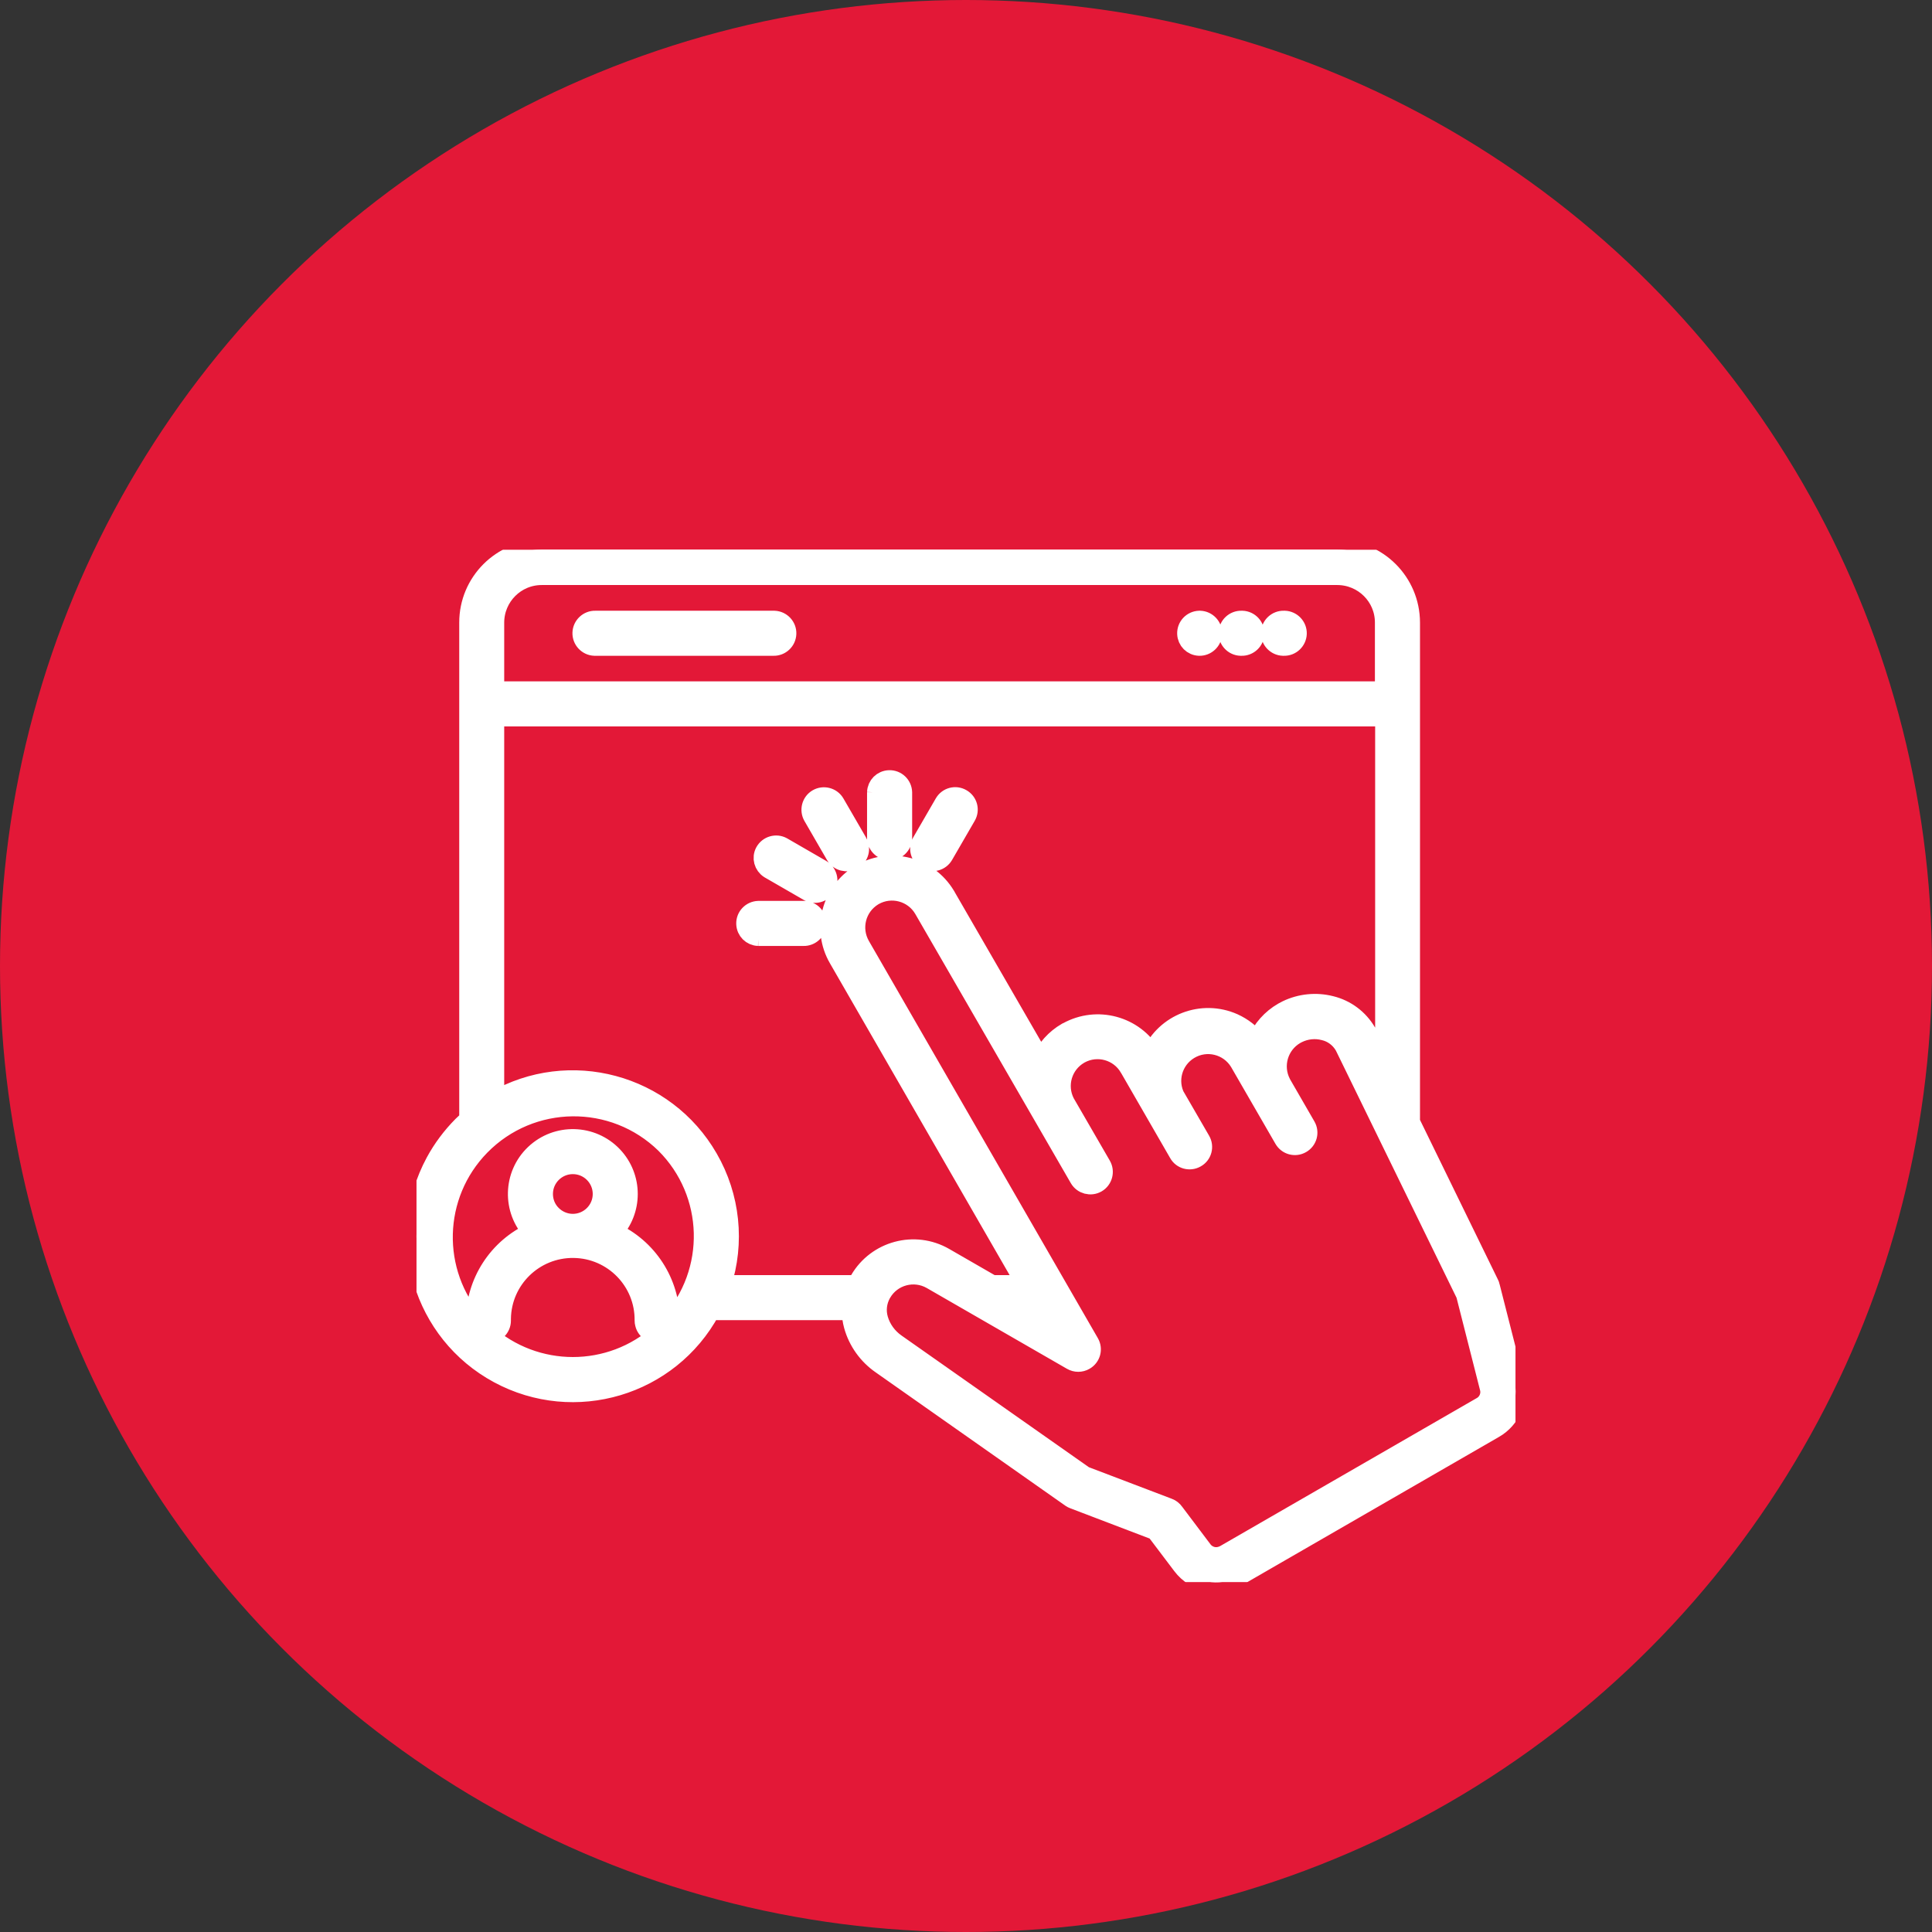
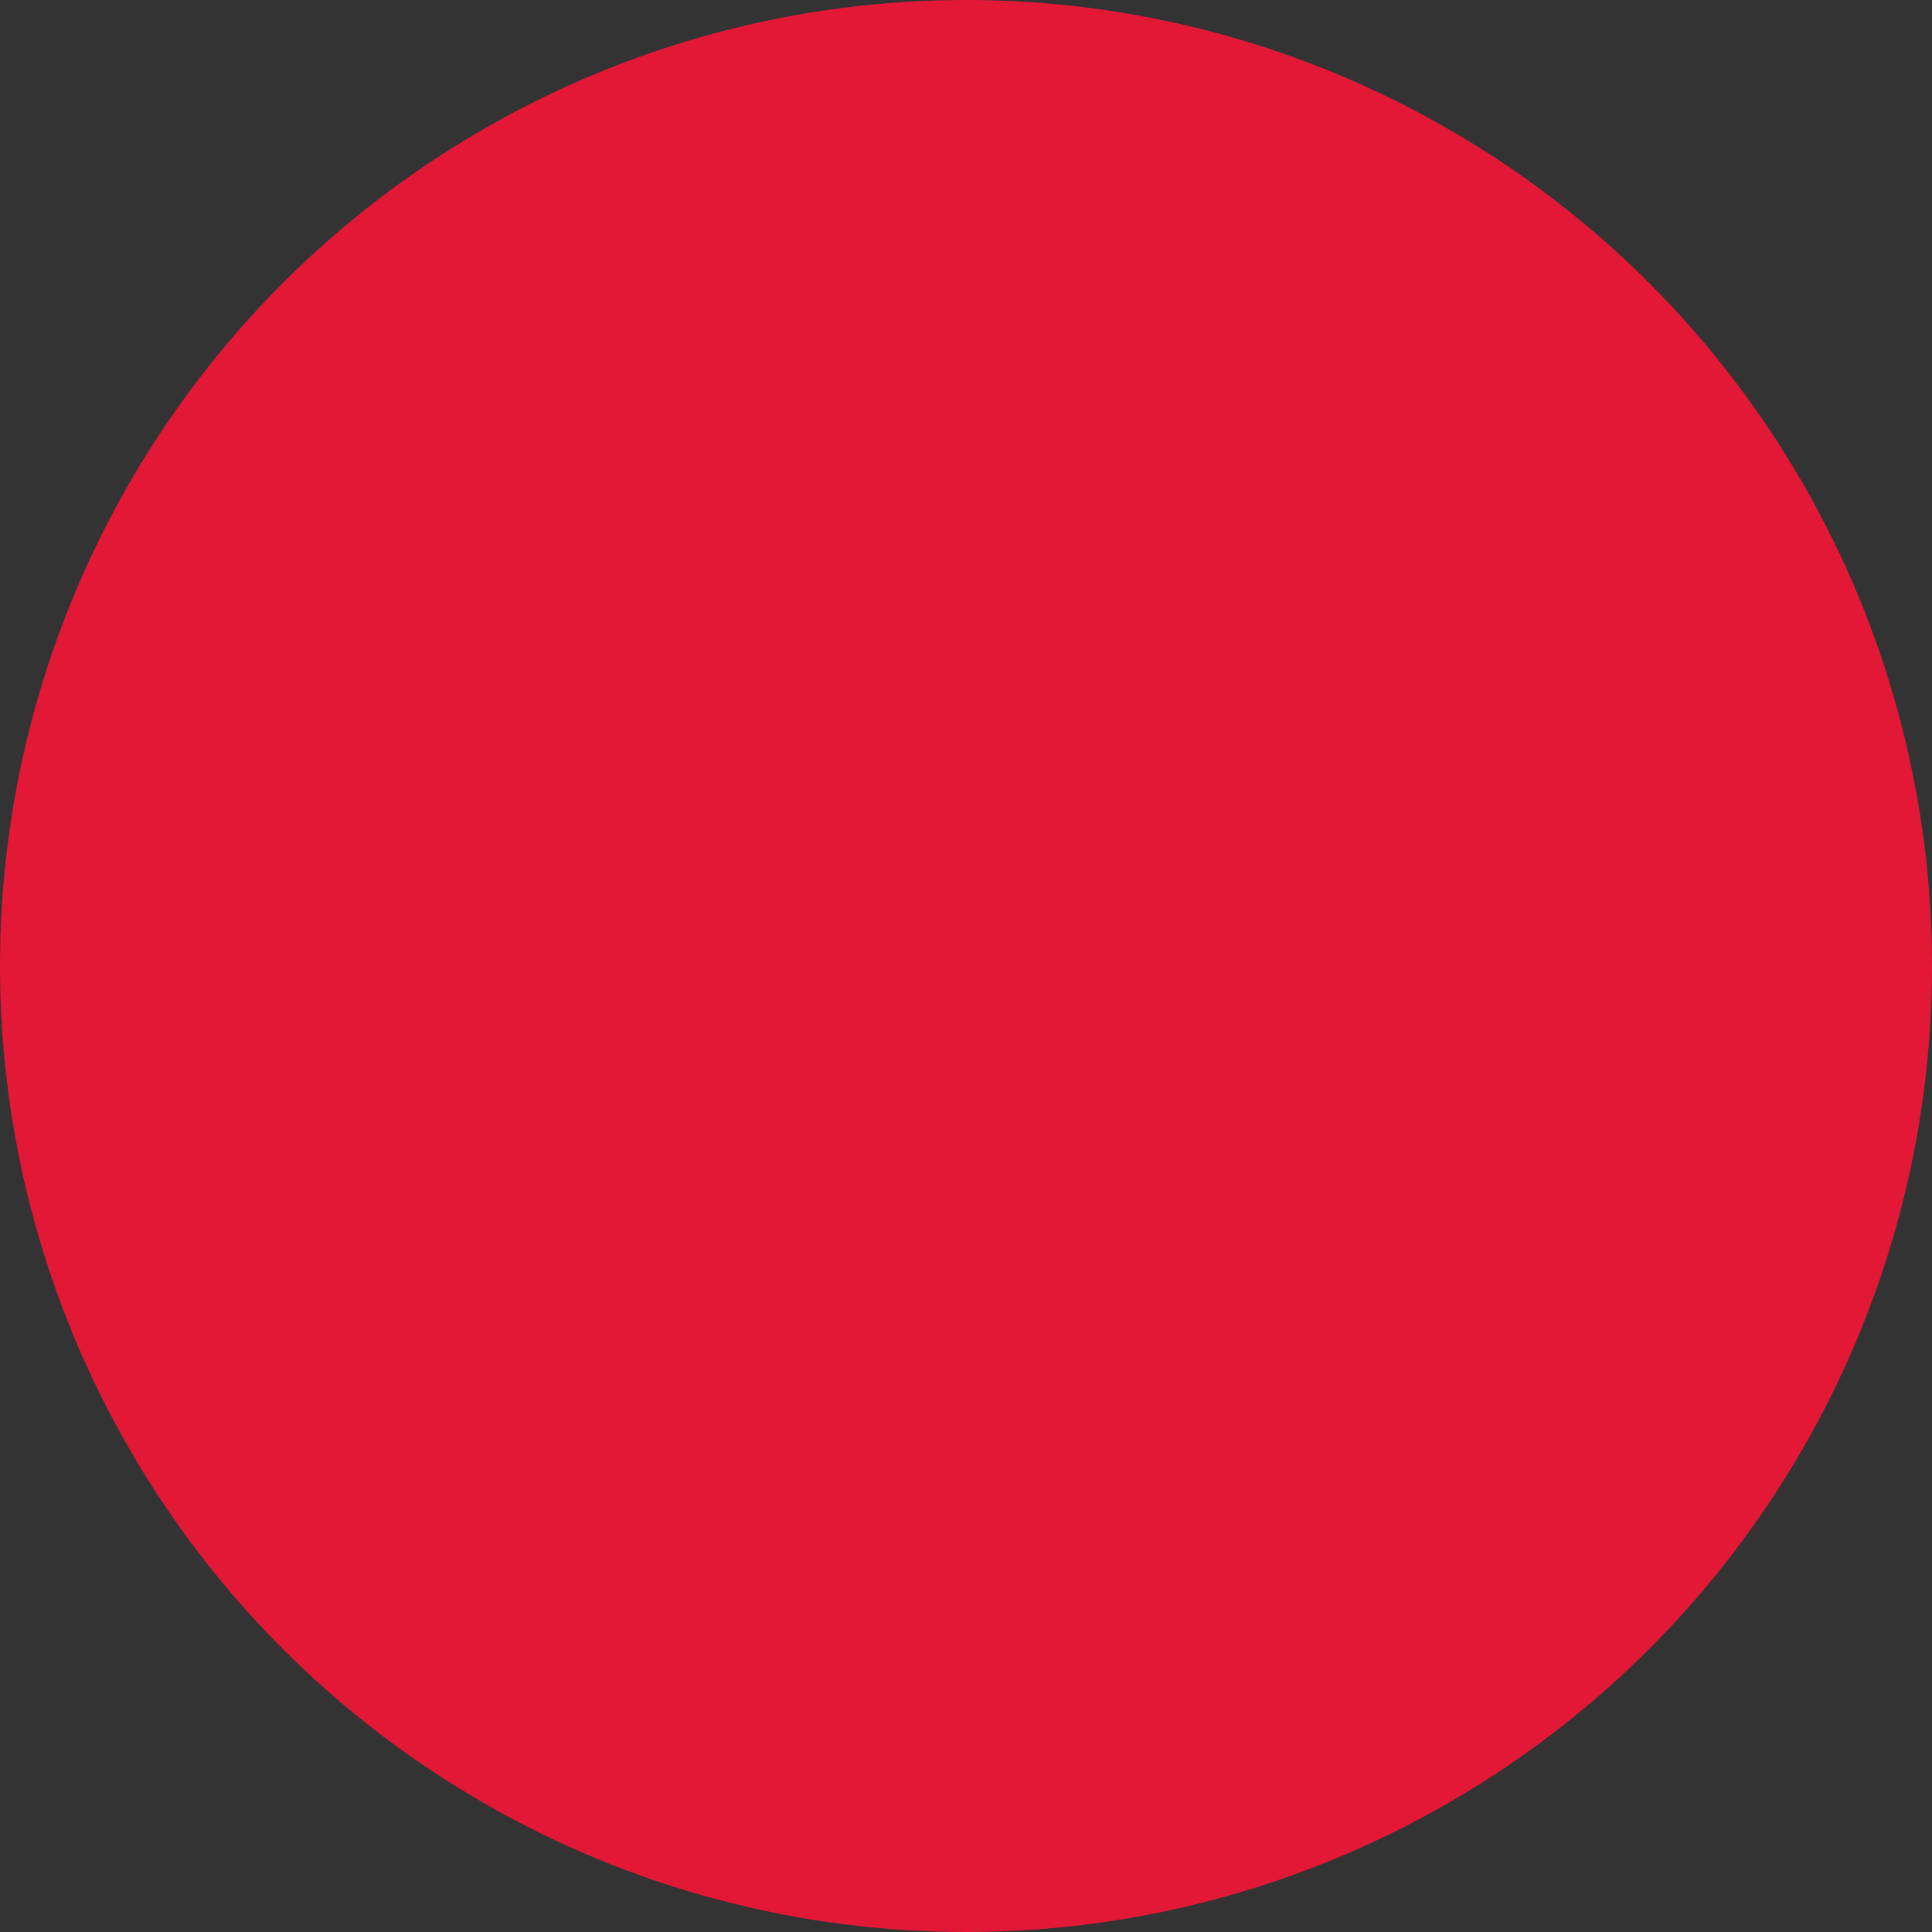
<svg xmlns="http://www.w3.org/2000/svg" width="80" height="80" viewBox="0 0 80 80" fill="none">
  <rect x="0" y="0" width="80" height="80" fill="#333333" stroke="none" />
  <circle cx="40" cy="40" r="40" fill="#E31837" />
  <g clip-path="url(#clip0_1178_4293)">
    <mask id="path-2-outside-1_1178_4293" maskUnits="userSpaceOnUse" x="16.246" y="21.759" width="47" height="45" fill="black">
      <rect fill="white" x="16.246" y="21.759" width="47" height="45" />
      <path fill-rule="evenodd" clip-rule="evenodd" d="M35.251 54.265H29.42C27.72 57.408 23.791 58.58 20.645 56.883C17.499 55.185 16.326 51.259 18.025 48.117C18.323 47.566 18.703 47.061 19.143 46.616C19.234 46.53 19.325 46.444 19.416 46.358V25.775C19.416 24.113 20.766 22.759 22.43 22.759H55.38C57.044 22.759 58.394 24.108 58.399 25.775V46.465L61.671 53.169C61.686 53.199 61.701 53.235 61.706 53.27L62.703 57.186C62.9 57.954 62.561 58.757 61.873 59.151L51.243 65.285C50.469 65.734 49.483 65.532 48.947 64.82L47.854 63.375L44.461 62.081C44.42 62.066 44.38 62.046 44.344 62.021L36.49 56.499C35.934 56.115 35.524 55.544 35.342 54.892C35.286 54.69 35.256 54.483 35.256 54.27L35.251 54.265ZM29.88 53.199H35.483C35.509 53.144 35.539 53.088 35.569 53.038C35.575 53.028 35.58 53.017 35.59 53.002C36.303 51.775 37.876 51.355 39.105 52.063L41.077 53.199H42.498L34.71 39.684C34.012 38.477 34.411 36.931 35.605 36.203C35.63 36.183 35.66 36.168 35.691 36.153C36.905 35.48 38.432 35.89 39.15 37.077C39.165 37.097 39.181 37.123 39.191 37.148L43.105 43.923C43.323 43.428 43.697 43.014 44.167 42.741L44.203 42.726C45.426 42.049 46.964 42.463 47.677 43.666C48.254 42.367 49.776 41.786 51.076 42.362C51.455 42.534 51.789 42.791 52.047 43.12C52.264 42.609 52.644 42.185 53.124 41.907C53.185 41.872 53.24 41.842 53.286 41.821C53.852 41.548 54.5 41.483 55.111 41.639C55.734 41.791 56.265 42.19 56.588 42.741C56.624 42.801 56.649 42.852 56.664 42.882L57.342 44.277V29.68H20.478V45.585C23.578 43.797 27.543 44.863 29.328 47.96C30.249 49.551 30.446 51.456 29.875 53.199H29.88ZM27.543 47.364C25.404 45.277 21.98 45.318 19.891 47.45C17.909 49.476 17.828 52.684 19.704 54.806C19.694 54.766 19.689 54.725 19.689 54.685C19.689 53.103 20.614 51.669 22.061 51.017C21.191 50.102 21.227 48.652 22.142 47.783C23.057 46.914 24.509 46.95 25.379 47.864C26.218 48.748 26.218 50.133 25.379 51.017C26.82 51.669 27.751 53.103 27.751 54.685C27.751 54.725 27.751 54.766 27.735 54.806C29.667 52.669 29.581 49.395 27.543 47.364ZM20.104 55.205C22.162 57.054 25.283 57.054 27.336 55.205C27.048 55.271 26.759 55.094 26.694 54.806C26.683 54.766 26.678 54.725 26.678 54.685C26.699 53.048 25.389 51.709 23.755 51.689C22.117 51.669 20.776 52.977 20.756 54.609C20.756 54.634 20.756 54.66 20.756 54.685C20.756 54.978 20.513 55.22 20.22 55.215C20.18 55.215 20.139 55.215 20.104 55.2V55.205ZM23.72 50.663C24.392 50.663 24.944 50.117 24.944 49.44C24.944 48.768 24.398 48.218 23.72 48.218C23.047 48.218 22.496 48.763 22.496 49.44C22.496 49.764 22.622 50.077 22.855 50.304C23.083 50.532 23.396 50.663 23.72 50.663ZM39.094 33.263L38.159 34.879C38.012 35.132 38.098 35.455 38.356 35.602C38.609 35.748 38.933 35.662 39.079 35.405L40.015 33.788C40.162 33.535 40.076 33.212 39.818 33.066C39.565 32.919 39.241 33.005 39.094 33.263ZM36.303 32.803V34.672C36.293 34.965 36.525 35.213 36.819 35.223C37.112 35.233 37.36 35.001 37.37 34.708C37.37 34.697 37.37 34.687 37.37 34.677V32.808C37.36 32.515 37.117 32.282 36.819 32.292C36.535 32.303 36.313 32.525 36.303 32.808V32.803ZM31.397 38.77H33.268C33.562 38.78 33.809 38.547 33.82 38.254C33.83 37.961 33.597 37.714 33.304 37.704C33.294 37.704 33.283 37.704 33.273 37.704H31.402C31.109 37.714 30.876 37.956 30.886 38.254C30.896 38.537 31.119 38.76 31.402 38.77H31.397ZM31.857 35.981L33.476 36.915C33.728 37.062 34.057 36.976 34.204 36.723C34.351 36.471 34.265 36.142 34.012 35.996L32.393 35.061C32.135 34.92 31.812 35.016 31.67 35.273C31.534 35.521 31.62 35.829 31.857 35.981ZM33.658 33.798L34.593 35.415C34.74 35.667 35.064 35.753 35.322 35.607C35.58 35.46 35.66 35.137 35.514 34.879L34.578 33.263C34.431 33.01 34.103 32.924 33.85 33.071C33.597 33.217 33.511 33.545 33.658 33.798ZM48.688 45.444L49.72 47.227C49.867 47.48 49.781 47.808 49.523 47.95C49.27 48.096 48.941 48.011 48.8 47.753L46.772 44.236C46.772 44.236 46.762 44.216 46.757 44.211C46.342 43.499 45.437 43.251 44.718 43.645L44.693 43.66C43.995 44.065 43.737 44.944 44.106 45.661L44.117 45.681L45.608 48.258C45.755 48.511 45.669 48.839 45.416 48.986C45.163 49.132 44.835 49.046 44.688 48.794L38.245 37.643C37.825 36.925 36.905 36.678 36.181 37.092L36.156 37.107C35.453 37.537 35.221 38.441 35.63 39.159L45.113 55.609C45.26 55.862 45.174 56.185 44.916 56.332C44.749 56.428 44.547 56.428 44.38 56.332L38.574 52.987C37.85 52.573 36.925 52.82 36.51 53.543L36.495 53.568C36.318 53.892 36.273 54.265 36.374 54.619C36.49 55.028 36.753 55.387 37.102 55.63L44.901 61.111L48.38 62.435C48.481 62.471 48.567 62.541 48.628 62.627L49.801 64.183C49.902 64.32 50.054 64.416 50.221 64.451C50.393 64.487 50.565 64.451 50.717 64.37L61.342 58.242C61.62 58.09 61.757 57.762 61.671 57.459L60.69 53.599L55.693 43.362C55.673 43.322 55.658 43.297 55.653 43.286C55.471 42.983 55.177 42.761 54.828 42.68C54.464 42.584 54.075 42.625 53.736 42.791C53.695 42.812 53.665 42.827 53.64 42.842C52.937 43.251 52.679 44.14 53.058 44.863L53.068 44.883L54.08 46.636C54.227 46.889 54.141 47.212 53.883 47.359C53.63 47.505 53.306 47.419 53.159 47.162L51.318 43.974C50.883 43.261 49.953 43.034 49.24 43.468C48.557 43.883 48.314 44.757 48.688 45.459V45.444ZM42.918 54.265L43.196 54.427L43.105 54.265H42.918ZM32.029 25.689H24.655C24.362 25.679 24.114 25.911 24.104 26.204C24.094 26.497 24.327 26.745 24.62 26.755C24.63 26.755 24.64 26.755 24.65 26.755H32.024C32.318 26.765 32.565 26.533 32.575 26.24C32.586 25.947 32.353 25.699 32.06 25.689C32.05 25.689 32.039 25.689 32.029 25.689ZM53.159 26.755C53.453 26.765 53.7 26.533 53.711 26.24C53.721 25.947 53.488 25.699 53.195 25.689C53.185 25.689 53.175 25.689 53.164 25.689C52.871 25.679 52.623 25.911 52.613 26.204C52.603 26.497 52.836 26.745 53.129 26.755C53.139 26.755 53.149 26.755 53.159 26.755ZM51.404 26.755C51.698 26.765 51.946 26.533 51.956 26.24C51.966 25.947 51.733 25.699 51.44 25.689C51.43 25.689 51.42 25.689 51.41 25.689C51.116 25.679 50.868 25.911 50.858 26.204C50.848 26.497 51.081 26.745 51.374 26.755C51.384 26.755 51.394 26.755 51.404 26.755ZM49.654 26.755C49.948 26.765 50.196 26.533 50.206 26.24C50.216 25.947 49.983 25.699 49.69 25.689C49.68 25.689 49.67 25.689 49.66 25.689C49.366 25.699 49.134 25.942 49.144 26.24C49.154 26.523 49.376 26.745 49.66 26.755H49.654ZM20.478 28.614H57.332V25.775C57.332 24.699 56.457 23.83 55.38 23.825H22.43C21.353 23.825 20.483 24.699 20.478 25.775V28.614Z" />
    </mask>
-     <path fill-rule="evenodd" clip-rule="evenodd" d="M35.251 54.265H29.42C27.72 57.408 23.791 58.58 20.645 56.883C17.499 55.185 16.326 51.259 18.025 48.117C18.323 47.566 18.703 47.061 19.143 46.616C19.234 46.53 19.325 46.444 19.416 46.358V25.775C19.416 24.113 20.766 22.759 22.43 22.759H55.38C57.044 22.759 58.394 24.108 58.399 25.775V46.465L61.671 53.169C61.686 53.199 61.701 53.235 61.706 53.27L62.703 57.186C62.9 57.954 62.561 58.757 61.873 59.151L51.243 65.285C50.469 65.734 49.483 65.532 48.947 64.82L47.854 63.375L44.461 62.081C44.42 62.066 44.38 62.046 44.344 62.021L36.49 56.499C35.934 56.115 35.524 55.544 35.342 54.892C35.286 54.69 35.256 54.483 35.256 54.27L35.251 54.265ZM29.88 53.199H35.483C35.509 53.144 35.539 53.088 35.569 53.038C35.575 53.028 35.58 53.017 35.59 53.002C36.303 51.775 37.876 51.355 39.105 52.063L41.077 53.199H42.498L34.71 39.684C34.012 38.477 34.411 36.931 35.605 36.203C35.63 36.183 35.66 36.168 35.691 36.153C36.905 35.48 38.432 35.89 39.15 37.077C39.165 37.097 39.181 37.123 39.191 37.148L43.105 43.923C43.323 43.428 43.697 43.014 44.167 42.741L44.203 42.726C45.426 42.049 46.964 42.463 47.677 43.666C48.254 42.367 49.776 41.786 51.076 42.362C51.455 42.534 51.789 42.791 52.047 43.12C52.264 42.609 52.644 42.185 53.124 41.907C53.185 41.872 53.24 41.842 53.286 41.821C53.852 41.548 54.5 41.483 55.111 41.639C55.734 41.791 56.265 42.19 56.588 42.741C56.624 42.801 56.649 42.852 56.664 42.882L57.342 44.277V29.68H20.478V45.585C23.578 43.797 27.543 44.863 29.328 47.96C30.249 49.551 30.446 51.456 29.875 53.199H29.88ZM27.543 47.364C25.404 45.277 21.98 45.318 19.891 47.45C17.909 49.476 17.828 52.684 19.704 54.806C19.694 54.766 19.689 54.725 19.689 54.685C19.689 53.103 20.614 51.669 22.061 51.017C21.191 50.102 21.227 48.652 22.142 47.783C23.057 46.914 24.509 46.95 25.379 47.864C26.218 48.748 26.218 50.133 25.379 51.017C26.82 51.669 27.751 53.103 27.751 54.685C27.751 54.725 27.751 54.766 27.735 54.806C29.667 52.669 29.581 49.395 27.543 47.364ZM20.104 55.205C22.162 57.054 25.283 57.054 27.336 55.205C27.048 55.271 26.759 55.094 26.694 54.806C26.683 54.766 26.678 54.725 26.678 54.685C26.699 53.048 25.389 51.709 23.755 51.689C22.117 51.669 20.776 52.977 20.756 54.609C20.756 54.634 20.756 54.66 20.756 54.685C20.756 54.978 20.513 55.22 20.22 55.215C20.18 55.215 20.139 55.215 20.104 55.2V55.205ZM23.72 50.663C24.392 50.663 24.944 50.117 24.944 49.44C24.944 48.768 24.398 48.218 23.72 48.218C23.047 48.218 22.496 48.763 22.496 49.44C22.496 49.764 22.622 50.077 22.855 50.304C23.083 50.532 23.396 50.663 23.72 50.663ZM39.094 33.263L38.159 34.879C38.012 35.132 38.098 35.455 38.356 35.602C38.609 35.748 38.933 35.662 39.079 35.405L40.015 33.788C40.162 33.535 40.076 33.212 39.818 33.066C39.565 32.919 39.241 33.005 39.094 33.263ZM36.303 32.803V34.672C36.293 34.965 36.525 35.213 36.819 35.223C37.112 35.233 37.36 35.001 37.37 34.708C37.37 34.697 37.37 34.687 37.37 34.677V32.808C37.36 32.515 37.117 32.282 36.819 32.292C36.535 32.303 36.313 32.525 36.303 32.808V32.803ZM31.397 38.77H33.268C33.562 38.78 33.809 38.547 33.82 38.254C33.83 37.961 33.597 37.714 33.304 37.704C33.294 37.704 33.283 37.704 33.273 37.704H31.402C31.109 37.714 30.876 37.956 30.886 38.254C30.896 38.537 31.119 38.76 31.402 38.77H31.397ZM31.857 35.981L33.476 36.915C33.728 37.062 34.057 36.976 34.204 36.723C34.351 36.471 34.265 36.142 34.012 35.996L32.393 35.061C32.135 34.92 31.812 35.016 31.67 35.273C31.534 35.521 31.62 35.829 31.857 35.981ZM33.658 33.798L34.593 35.415C34.74 35.667 35.064 35.753 35.322 35.607C35.58 35.46 35.66 35.137 35.514 34.879L34.578 33.263C34.431 33.01 34.103 32.924 33.85 33.071C33.597 33.217 33.511 33.545 33.658 33.798ZM48.688 45.444L49.72 47.227C49.867 47.48 49.781 47.808 49.523 47.95C49.27 48.096 48.941 48.011 48.8 47.753L46.772 44.236C46.772 44.236 46.762 44.216 46.757 44.211C46.342 43.499 45.437 43.251 44.718 43.645L44.693 43.66C43.995 44.065 43.737 44.944 44.106 45.661L44.117 45.681L45.608 48.258C45.755 48.511 45.669 48.839 45.416 48.986C45.163 49.132 44.835 49.046 44.688 48.794L38.245 37.643C37.825 36.925 36.905 36.678 36.181 37.092L36.156 37.107C35.453 37.537 35.221 38.441 35.63 39.159L45.113 55.609C45.26 55.862 45.174 56.185 44.916 56.332C44.749 56.428 44.547 56.428 44.38 56.332L38.574 52.987C37.85 52.573 36.925 52.82 36.51 53.543L36.495 53.568C36.318 53.892 36.273 54.265 36.374 54.619C36.49 55.028 36.753 55.387 37.102 55.63L44.901 61.111L48.38 62.435C48.481 62.471 48.567 62.541 48.628 62.627L49.801 64.183C49.902 64.32 50.054 64.416 50.221 64.451C50.393 64.487 50.565 64.451 50.717 64.37L61.342 58.242C61.62 58.09 61.757 57.762 61.671 57.459L60.69 53.599L55.693 43.362C55.673 43.322 55.658 43.297 55.653 43.286C55.471 42.983 55.177 42.761 54.828 42.68C54.464 42.584 54.075 42.625 53.736 42.791C53.695 42.812 53.665 42.827 53.64 42.842C52.937 43.251 52.679 44.14 53.058 44.863L53.068 44.883L54.08 46.636C54.227 46.889 54.141 47.212 53.883 47.359C53.63 47.505 53.306 47.419 53.159 47.162L51.318 43.974C50.883 43.261 49.953 43.034 49.24 43.468C48.557 43.883 48.314 44.757 48.688 45.459V45.444ZM42.918 54.265L43.196 54.427L43.105 54.265H42.918ZM32.029 25.689H24.655C24.362 25.679 24.114 25.911 24.104 26.204C24.094 26.497 24.327 26.745 24.62 26.755C24.63 26.755 24.64 26.755 24.65 26.755H32.024C32.318 26.765 32.565 26.533 32.575 26.24C32.586 25.947 32.353 25.699 32.06 25.689C32.05 25.689 32.039 25.689 32.029 25.689ZM53.159 26.755C53.453 26.765 53.7 26.533 53.711 26.24C53.721 25.947 53.488 25.699 53.195 25.689C53.185 25.689 53.175 25.689 53.164 25.689C52.871 25.679 52.623 25.911 52.613 26.204C52.603 26.497 52.836 26.745 53.129 26.755C53.139 26.755 53.149 26.755 53.159 26.755ZM51.404 26.755C51.698 26.765 51.946 26.533 51.956 26.24C51.966 25.947 51.733 25.699 51.44 25.689C51.43 25.689 51.42 25.689 51.41 25.689C51.116 25.679 50.868 25.911 50.858 26.204C50.848 26.497 51.081 26.745 51.374 26.755C51.384 26.755 51.394 26.755 51.404 26.755ZM49.654 26.755C49.948 26.765 50.196 26.533 50.206 26.24C50.216 25.947 49.983 25.699 49.69 25.689C49.68 25.689 49.67 25.689 49.66 25.689C49.366 25.699 49.134 25.942 49.144 26.24C49.154 26.523 49.376 26.745 49.66 26.755H49.654ZM20.478 28.614H57.332V25.775C57.332 24.699 56.457 23.83 55.38 23.825H22.43C21.353 23.825 20.483 24.699 20.478 25.775V28.614Z" fill="white" />
-     <path fill-rule="evenodd" clip-rule="evenodd" d="M35.251 54.265H29.42C27.72 57.408 23.791 58.58 20.645 56.883C17.499 55.185 16.326 51.259 18.025 48.117C18.323 47.566 18.703 47.061 19.143 46.616C19.234 46.53 19.325 46.444 19.416 46.358V25.775C19.416 24.113 20.766 22.759 22.43 22.759H55.38C57.044 22.759 58.394 24.108 58.399 25.775V46.465L61.671 53.169C61.686 53.199 61.701 53.235 61.706 53.27L62.703 57.186C62.9 57.954 62.561 58.757 61.873 59.151L51.243 65.285C50.469 65.734 49.483 65.532 48.947 64.82L47.854 63.375L44.461 62.081C44.42 62.066 44.38 62.046 44.344 62.021L36.49 56.499C35.934 56.115 35.524 55.544 35.342 54.892C35.286 54.69 35.256 54.483 35.256 54.27L35.251 54.265ZM29.88 53.199H35.483C35.509 53.144 35.539 53.088 35.569 53.038C35.575 53.028 35.58 53.017 35.59 53.002C36.303 51.775 37.876 51.355 39.105 52.063L41.077 53.199H42.498L34.71 39.684C34.012 38.477 34.411 36.931 35.605 36.203C35.63 36.183 35.66 36.168 35.691 36.153C36.905 35.48 38.432 35.89 39.15 37.077C39.165 37.097 39.181 37.123 39.191 37.148L43.105 43.923C43.323 43.428 43.697 43.014 44.167 42.741L44.203 42.726C45.426 42.049 46.964 42.463 47.677 43.666C48.254 42.367 49.776 41.786 51.076 42.362C51.455 42.534 51.789 42.791 52.047 43.12C52.264 42.609 52.644 42.185 53.124 41.907C53.185 41.872 53.24 41.842 53.286 41.821C53.852 41.548 54.5 41.483 55.111 41.639C55.734 41.791 56.265 42.19 56.588 42.741C56.624 42.801 56.649 42.852 56.664 42.882L57.342 44.277V29.68H20.478V45.585C23.578 43.797 27.543 44.863 29.328 47.96C30.249 49.551 30.446 51.456 29.875 53.199H29.88ZM27.543 47.364C25.404 45.277 21.98 45.318 19.891 47.45C17.909 49.476 17.828 52.684 19.704 54.806C19.694 54.766 19.689 54.725 19.689 54.685C19.689 53.103 20.614 51.669 22.061 51.017C21.191 50.102 21.227 48.652 22.142 47.783C23.057 46.914 24.509 46.95 25.379 47.864C26.218 48.748 26.218 50.133 25.379 51.017C26.82 51.669 27.751 53.103 27.751 54.685C27.751 54.725 27.751 54.766 27.735 54.806C29.667 52.669 29.581 49.395 27.543 47.364ZM20.104 55.205C22.162 57.054 25.283 57.054 27.336 55.205C27.048 55.271 26.759 55.094 26.694 54.806C26.683 54.766 26.678 54.725 26.678 54.685C26.699 53.048 25.389 51.709 23.755 51.689C22.117 51.669 20.776 52.977 20.756 54.609C20.756 54.634 20.756 54.66 20.756 54.685C20.756 54.978 20.513 55.22 20.22 55.215C20.18 55.215 20.139 55.215 20.104 55.2V55.205ZM23.72 50.663C24.392 50.663 24.944 50.117 24.944 49.44C24.944 48.768 24.398 48.218 23.72 48.218C23.047 48.218 22.496 48.763 22.496 49.44C22.496 49.764 22.622 50.077 22.855 50.304C23.083 50.532 23.396 50.663 23.72 50.663ZM39.094 33.263L38.159 34.879C38.012 35.132 38.098 35.455 38.356 35.602C38.609 35.748 38.933 35.662 39.079 35.405L40.015 33.788C40.162 33.535 40.076 33.212 39.818 33.066C39.565 32.919 39.241 33.005 39.094 33.263ZM36.303 32.803V34.672C36.293 34.965 36.525 35.213 36.819 35.223C37.112 35.233 37.36 35.001 37.37 34.708C37.37 34.697 37.37 34.687 37.37 34.677V32.808C37.36 32.515 37.117 32.282 36.819 32.292C36.535 32.303 36.313 32.525 36.303 32.808V32.803ZM31.397 38.77H33.268C33.562 38.78 33.809 38.547 33.82 38.254C33.83 37.961 33.597 37.714 33.304 37.704C33.294 37.704 33.283 37.704 33.273 37.704H31.402C31.109 37.714 30.876 37.956 30.886 38.254C30.896 38.537 31.119 38.76 31.402 38.77H31.397ZM31.857 35.981L33.476 36.915C33.728 37.062 34.057 36.976 34.204 36.723C34.351 36.471 34.265 36.142 34.012 35.996L32.393 35.061C32.135 34.92 31.812 35.016 31.67 35.273C31.534 35.521 31.62 35.829 31.857 35.981ZM33.658 33.798L34.593 35.415C34.74 35.667 35.064 35.753 35.322 35.607C35.58 35.46 35.66 35.137 35.514 34.879L34.578 33.263C34.431 33.01 34.103 32.924 33.85 33.071C33.597 33.217 33.511 33.545 33.658 33.798ZM48.688 45.444L49.72 47.227C49.867 47.48 49.781 47.808 49.523 47.95C49.27 48.096 48.941 48.011 48.8 47.753L46.772 44.236C46.772 44.236 46.762 44.216 46.757 44.211C46.342 43.499 45.437 43.251 44.718 43.645L44.693 43.66C43.995 44.065 43.737 44.944 44.106 45.661L44.117 45.681L45.608 48.258C45.755 48.511 45.669 48.839 45.416 48.986C45.163 49.132 44.835 49.046 44.688 48.794L38.245 37.643C37.825 36.925 36.905 36.678 36.181 37.092L36.156 37.107C35.453 37.537 35.221 38.441 35.63 39.159L45.113 55.609C45.26 55.862 45.174 56.185 44.916 56.332C44.749 56.428 44.547 56.428 44.38 56.332L38.574 52.987C37.85 52.573 36.925 52.82 36.51 53.543L36.495 53.568C36.318 53.892 36.273 54.265 36.374 54.619C36.49 55.028 36.753 55.387 37.102 55.63L44.901 61.111L48.38 62.435C48.481 62.471 48.567 62.541 48.628 62.627L49.801 64.183C49.902 64.32 50.054 64.416 50.221 64.451C50.393 64.487 50.565 64.451 50.717 64.37L61.342 58.242C61.62 58.09 61.757 57.762 61.671 57.459L60.69 53.599L55.693 43.362C55.673 43.322 55.658 43.297 55.653 43.286C55.471 42.983 55.177 42.761 54.828 42.68C54.464 42.584 54.075 42.625 53.736 42.791C53.695 42.812 53.665 42.827 53.64 42.842C52.937 43.251 52.679 44.14 53.058 44.863L53.068 44.883L54.08 46.636C54.227 46.889 54.141 47.212 53.883 47.359C53.63 47.505 53.306 47.419 53.159 47.162L51.318 43.974C50.883 43.261 49.953 43.034 49.24 43.468C48.557 43.883 48.314 44.757 48.688 45.459V45.444ZM42.918 54.265L43.196 54.427L43.105 54.265H42.918ZM32.029 25.689H24.655C24.362 25.679 24.114 25.911 24.104 26.204C24.094 26.497 24.327 26.745 24.62 26.755C24.63 26.755 24.64 26.755 24.65 26.755H32.024C32.318 26.765 32.565 26.533 32.575 26.24C32.586 25.947 32.353 25.699 32.06 25.689C32.05 25.689 32.039 25.689 32.029 25.689ZM53.159 26.755C53.453 26.765 53.7 26.533 53.711 26.24C53.721 25.947 53.488 25.699 53.195 25.689C53.185 25.689 53.175 25.689 53.164 25.689C52.871 25.679 52.623 25.911 52.613 26.204C52.603 26.497 52.836 26.745 53.129 26.755C53.139 26.755 53.149 26.755 53.159 26.755ZM51.404 26.755C51.698 26.765 51.946 26.533 51.956 26.24C51.966 25.947 51.733 25.699 51.44 25.689C51.43 25.689 51.42 25.689 51.41 25.689C51.116 25.679 50.868 25.911 50.858 26.204C50.848 26.497 51.081 26.745 51.374 26.755C51.384 26.755 51.394 26.755 51.404 26.755ZM49.654 26.755C49.948 26.765 50.196 26.533 50.206 26.24C50.216 25.947 49.983 25.699 49.69 25.689C49.68 25.689 49.67 25.689 49.66 25.689C49.366 25.699 49.134 25.942 49.144 26.24C49.154 26.523 49.376 26.745 49.66 26.755H49.654ZM20.478 28.614H57.332V25.775C57.332 24.699 56.457 23.83 55.38 23.825H22.43C21.353 23.825 20.483 24.699 20.478 25.775V28.614Z" stroke="white" stroke-width="0.8" mask="url(#path-2-outside-1_1178_4293)" />
  </g>
  <defs>
    <clipPath id="clip0_1178_4293">
      <rect width="45.517" height="42.759" fill="white" transform="translate(17.241 22.759)" />
    </clipPath>
  </defs>
</svg>